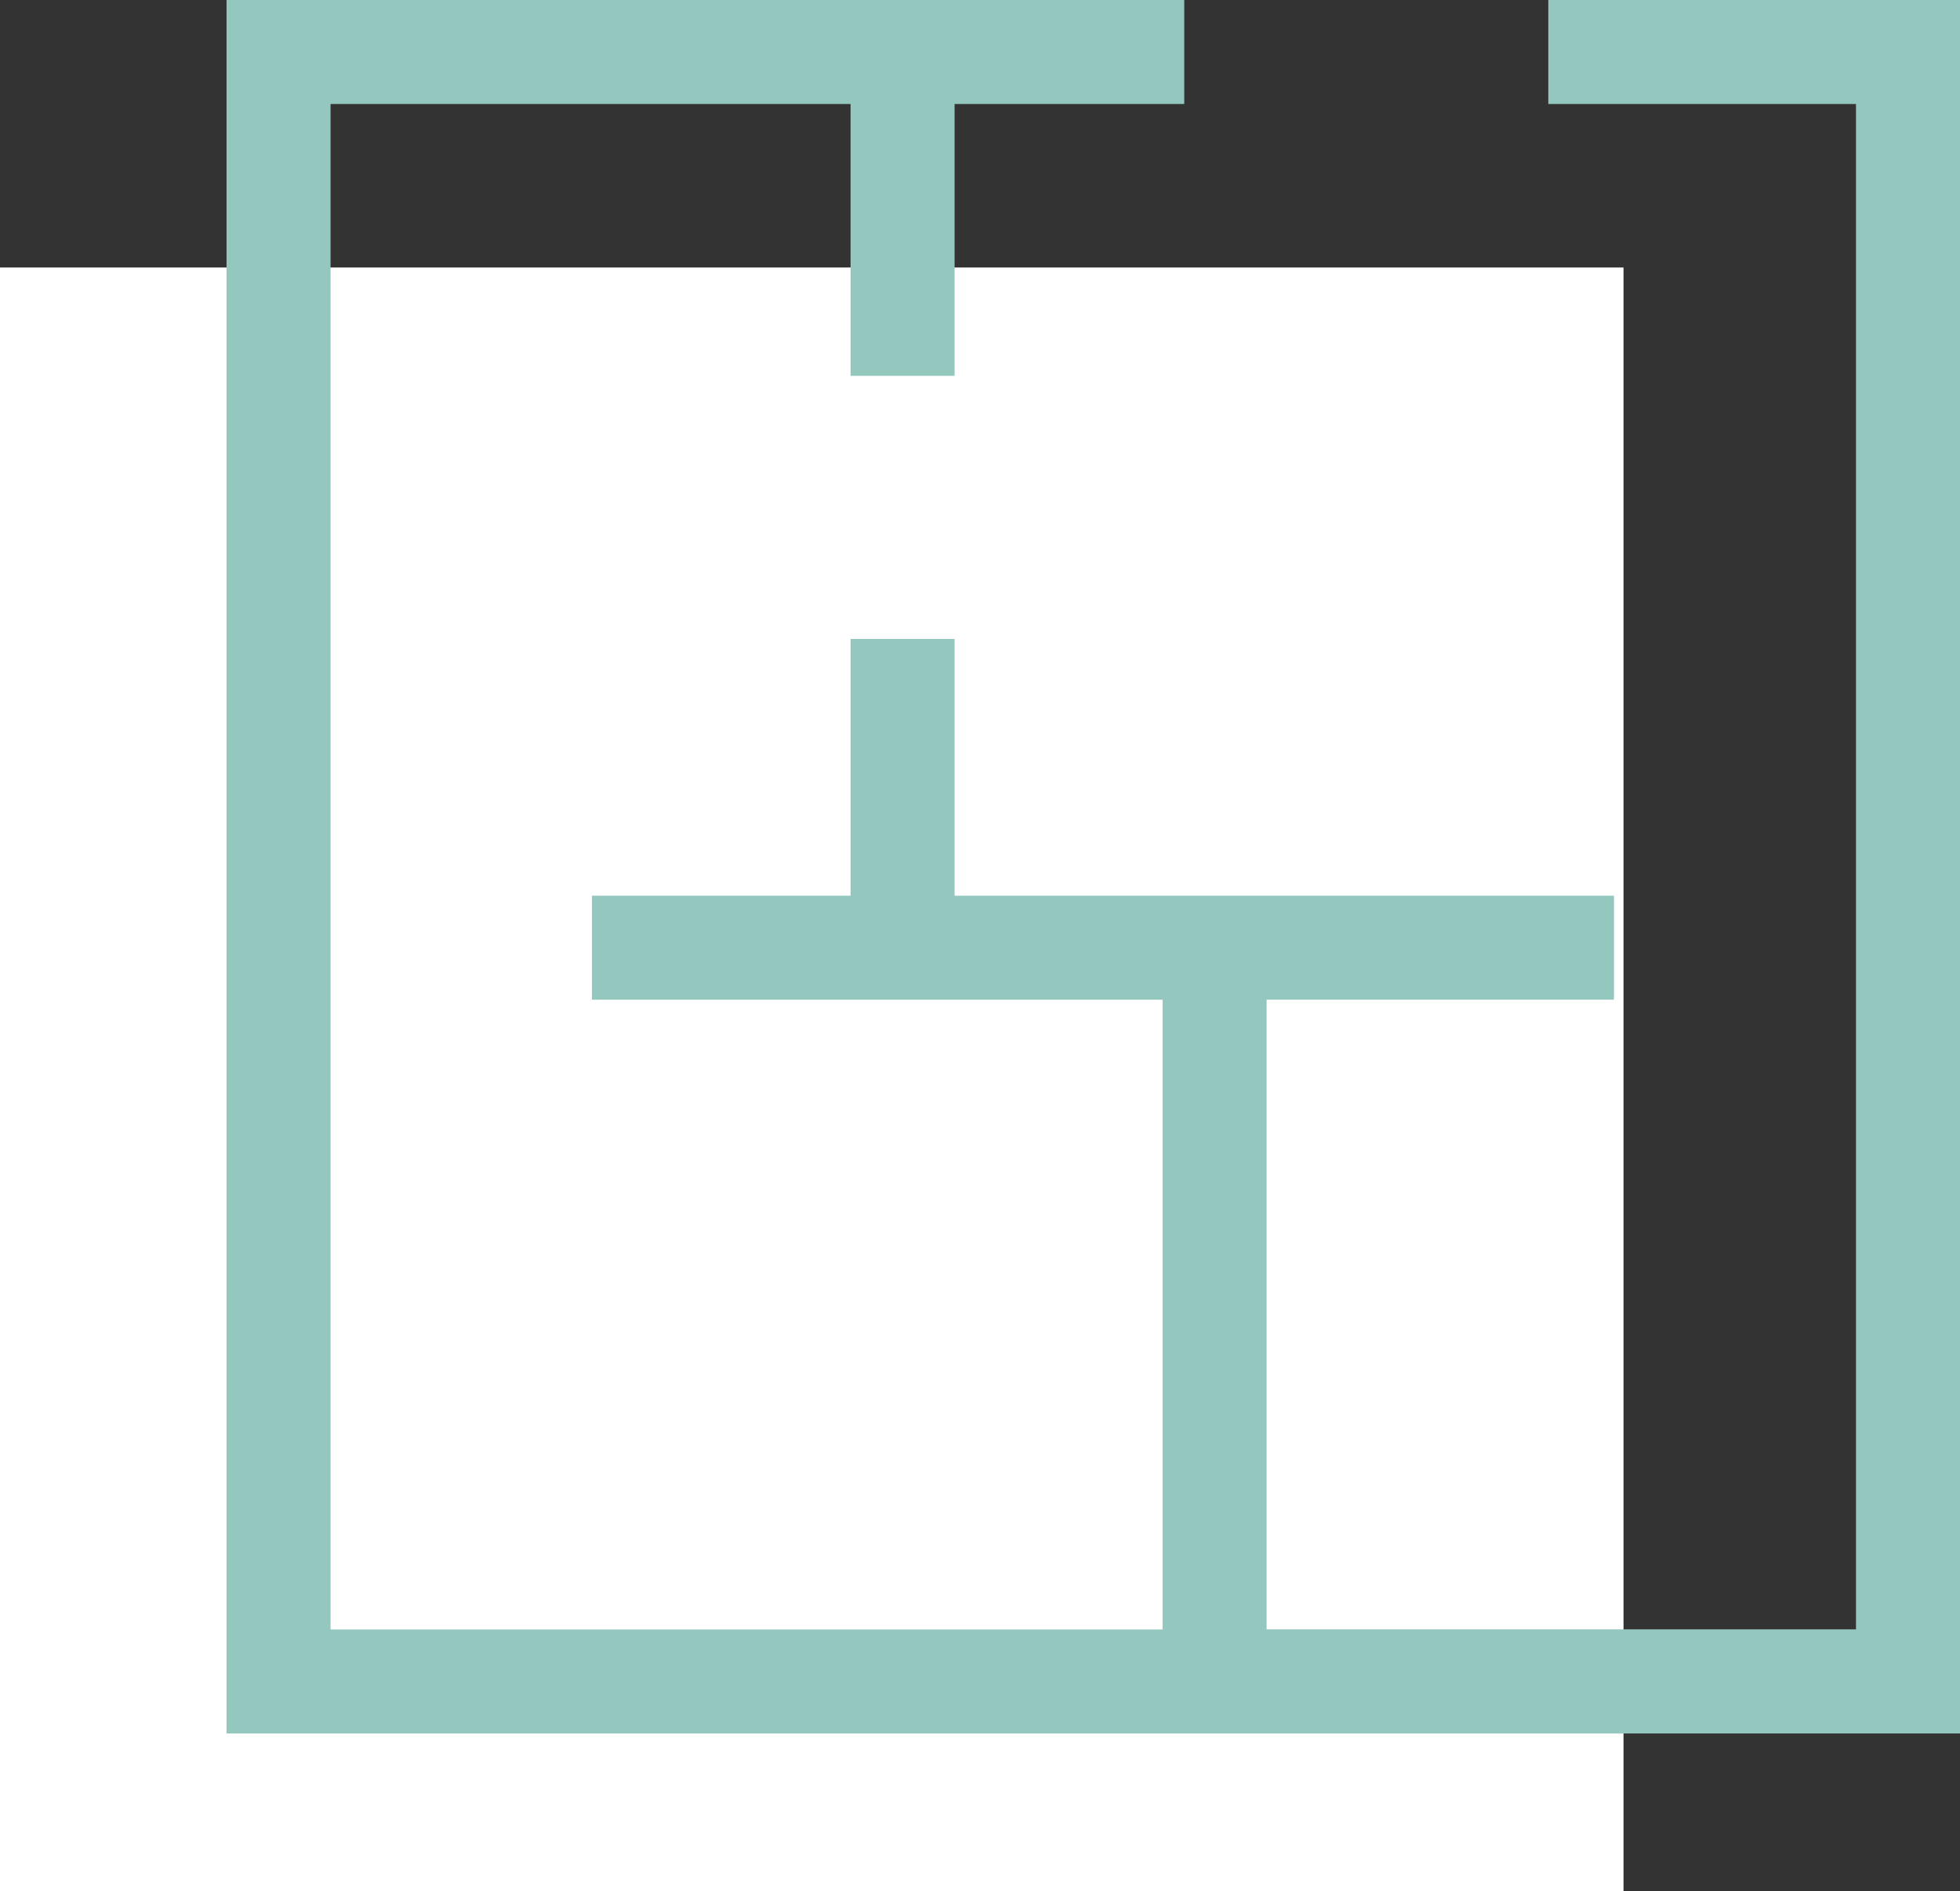
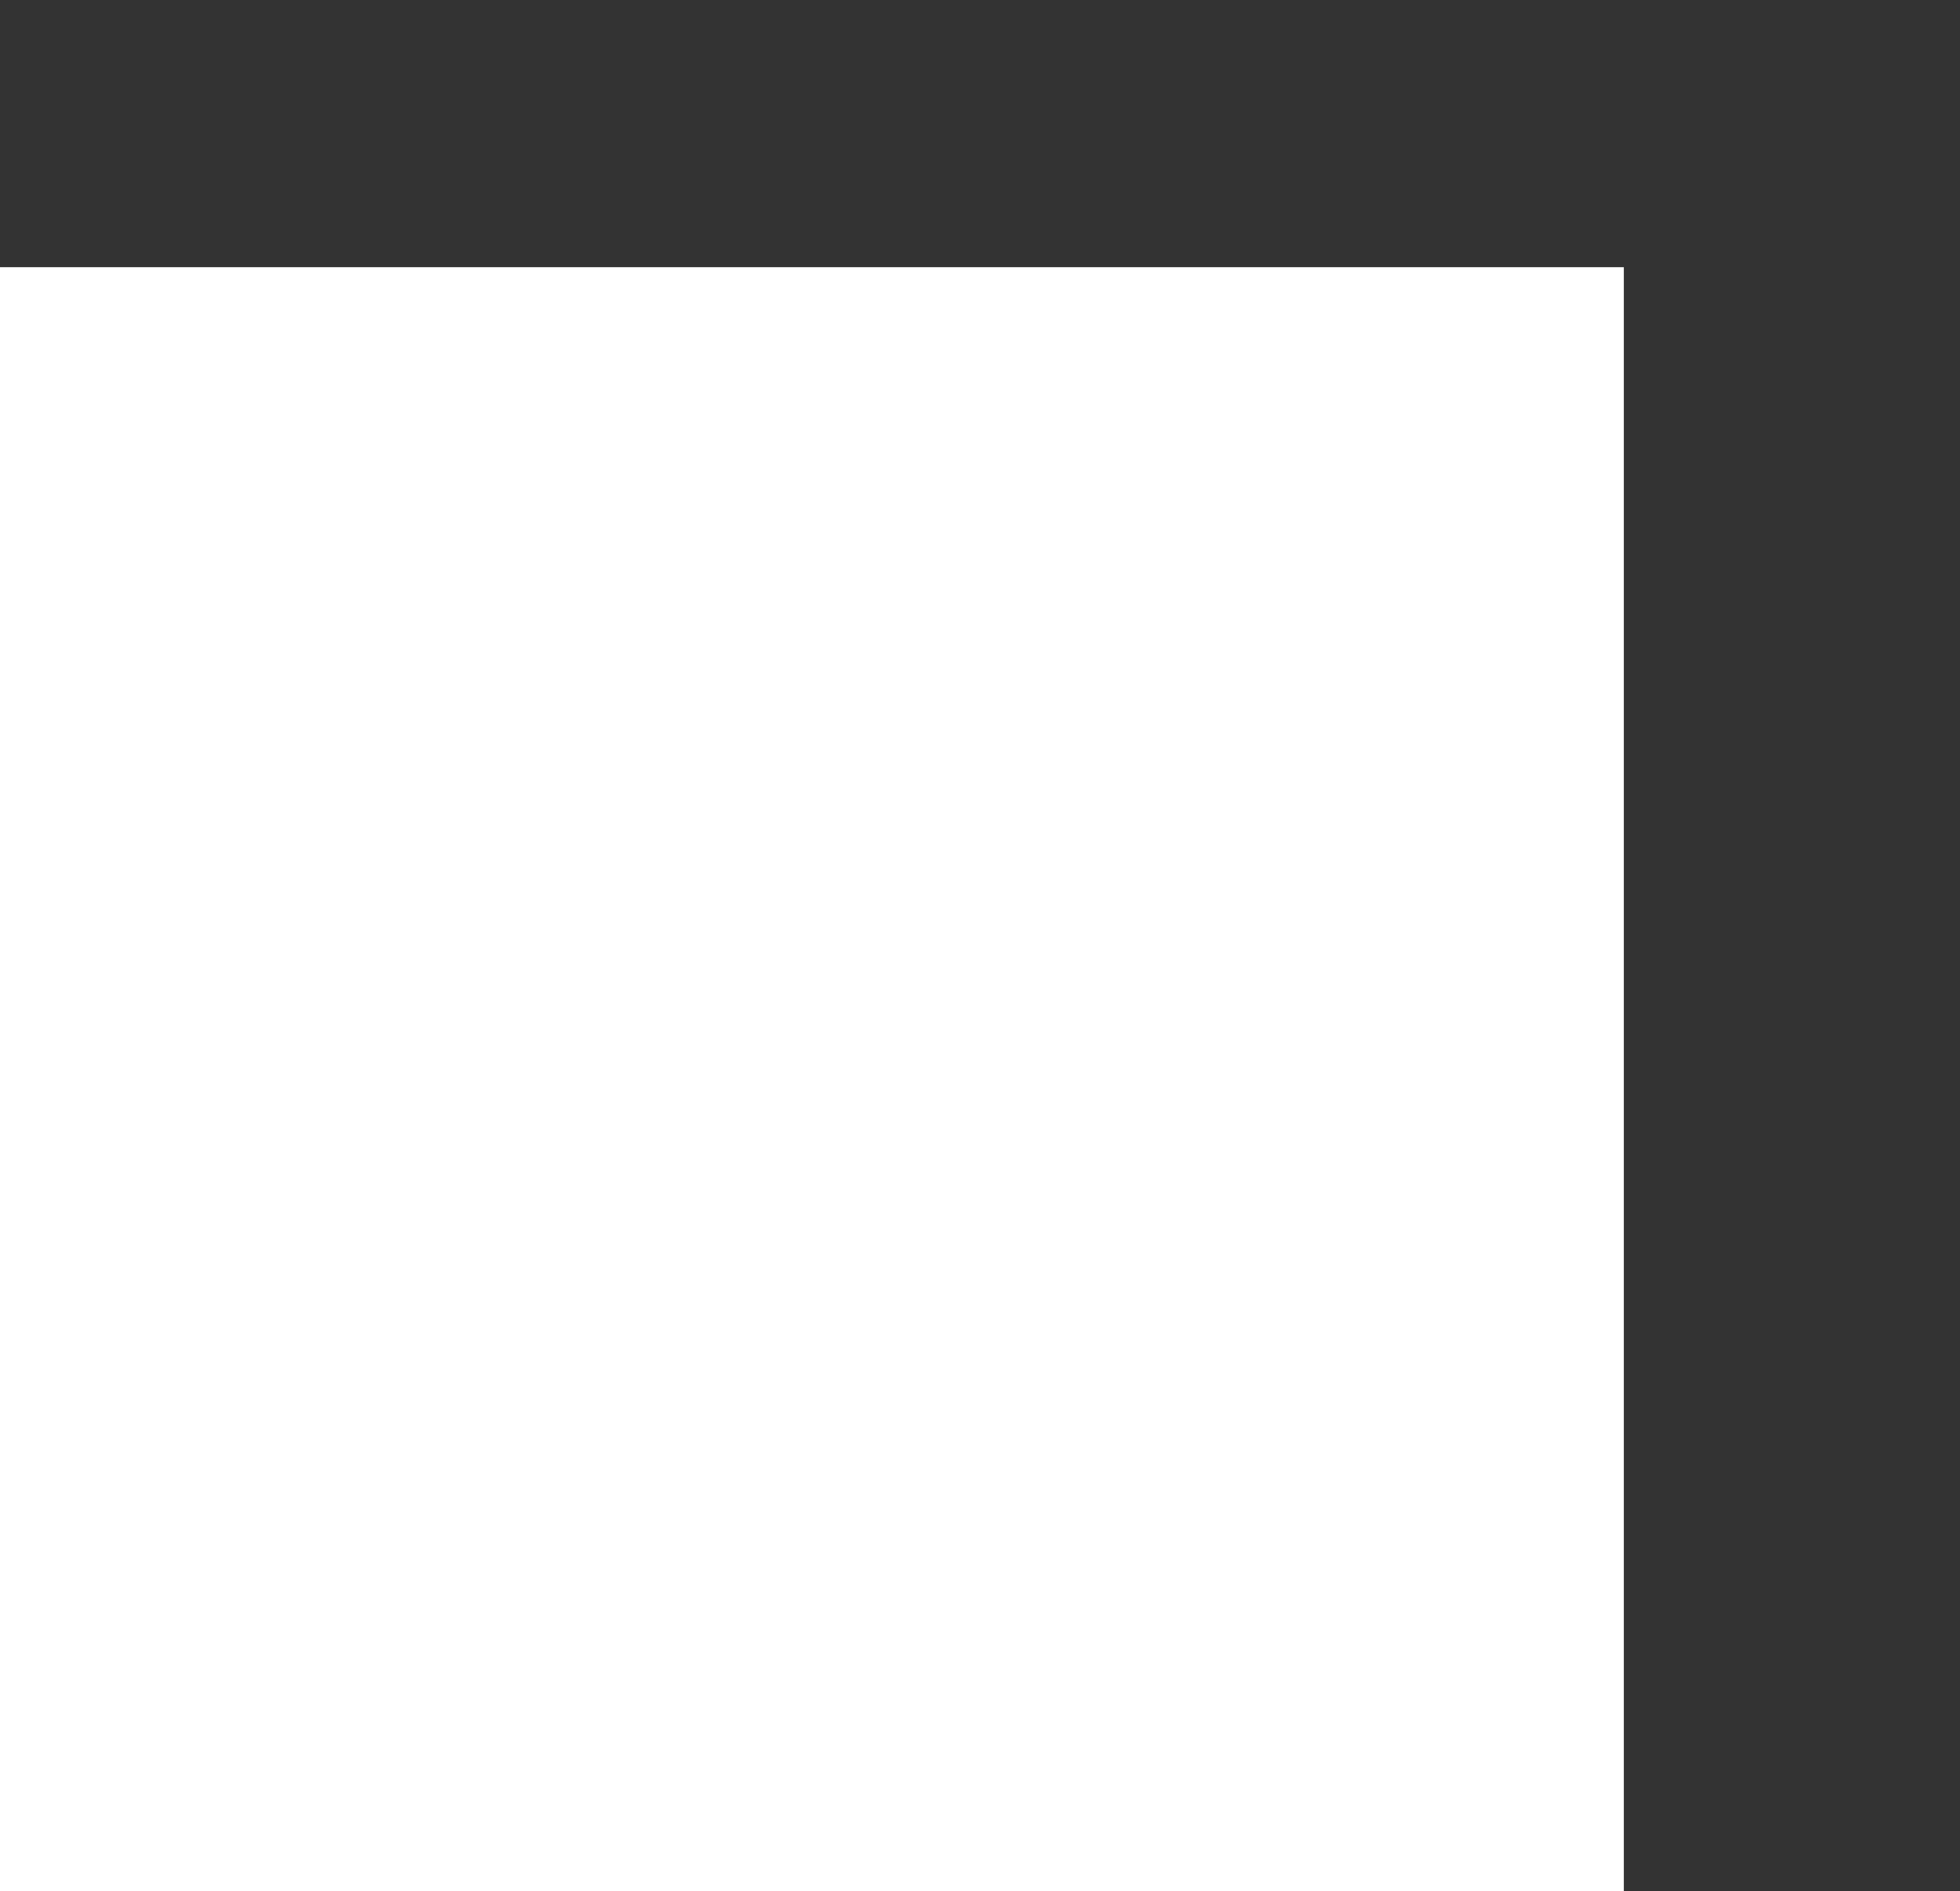
<svg xmlns="http://www.w3.org/2000/svg" width="51.912" height="50.085" viewBox="0 0 51.912 50.085">
  <rect x="0" y="0" width="51.912" height="50.085" fill="#333333" stroke="none" />
  <g id="Grupo_110" data-name="Grupo 110" transform="translate(-203 -624.915)">
    <rect id="Retângulo_41" data-name="Retângulo 41" width="43" height="43" transform="translate(203 632)" fill="#fff" />
-     <path id="noun-architecture-2858273" d="M35.008,0V2.755h8.149v40.4H27.547V26.477h9.2V23.723H19.283v-6.8H16.528v6.8H9.678v2.755H24.792v16.68H2.755V2.755H16.528v7.2h2.755v-7.2h6.083V0H0V45.912H45.912V0Z" transform="translate(209 624.915)" fill="#94c7bd" />
  </g>
</svg>